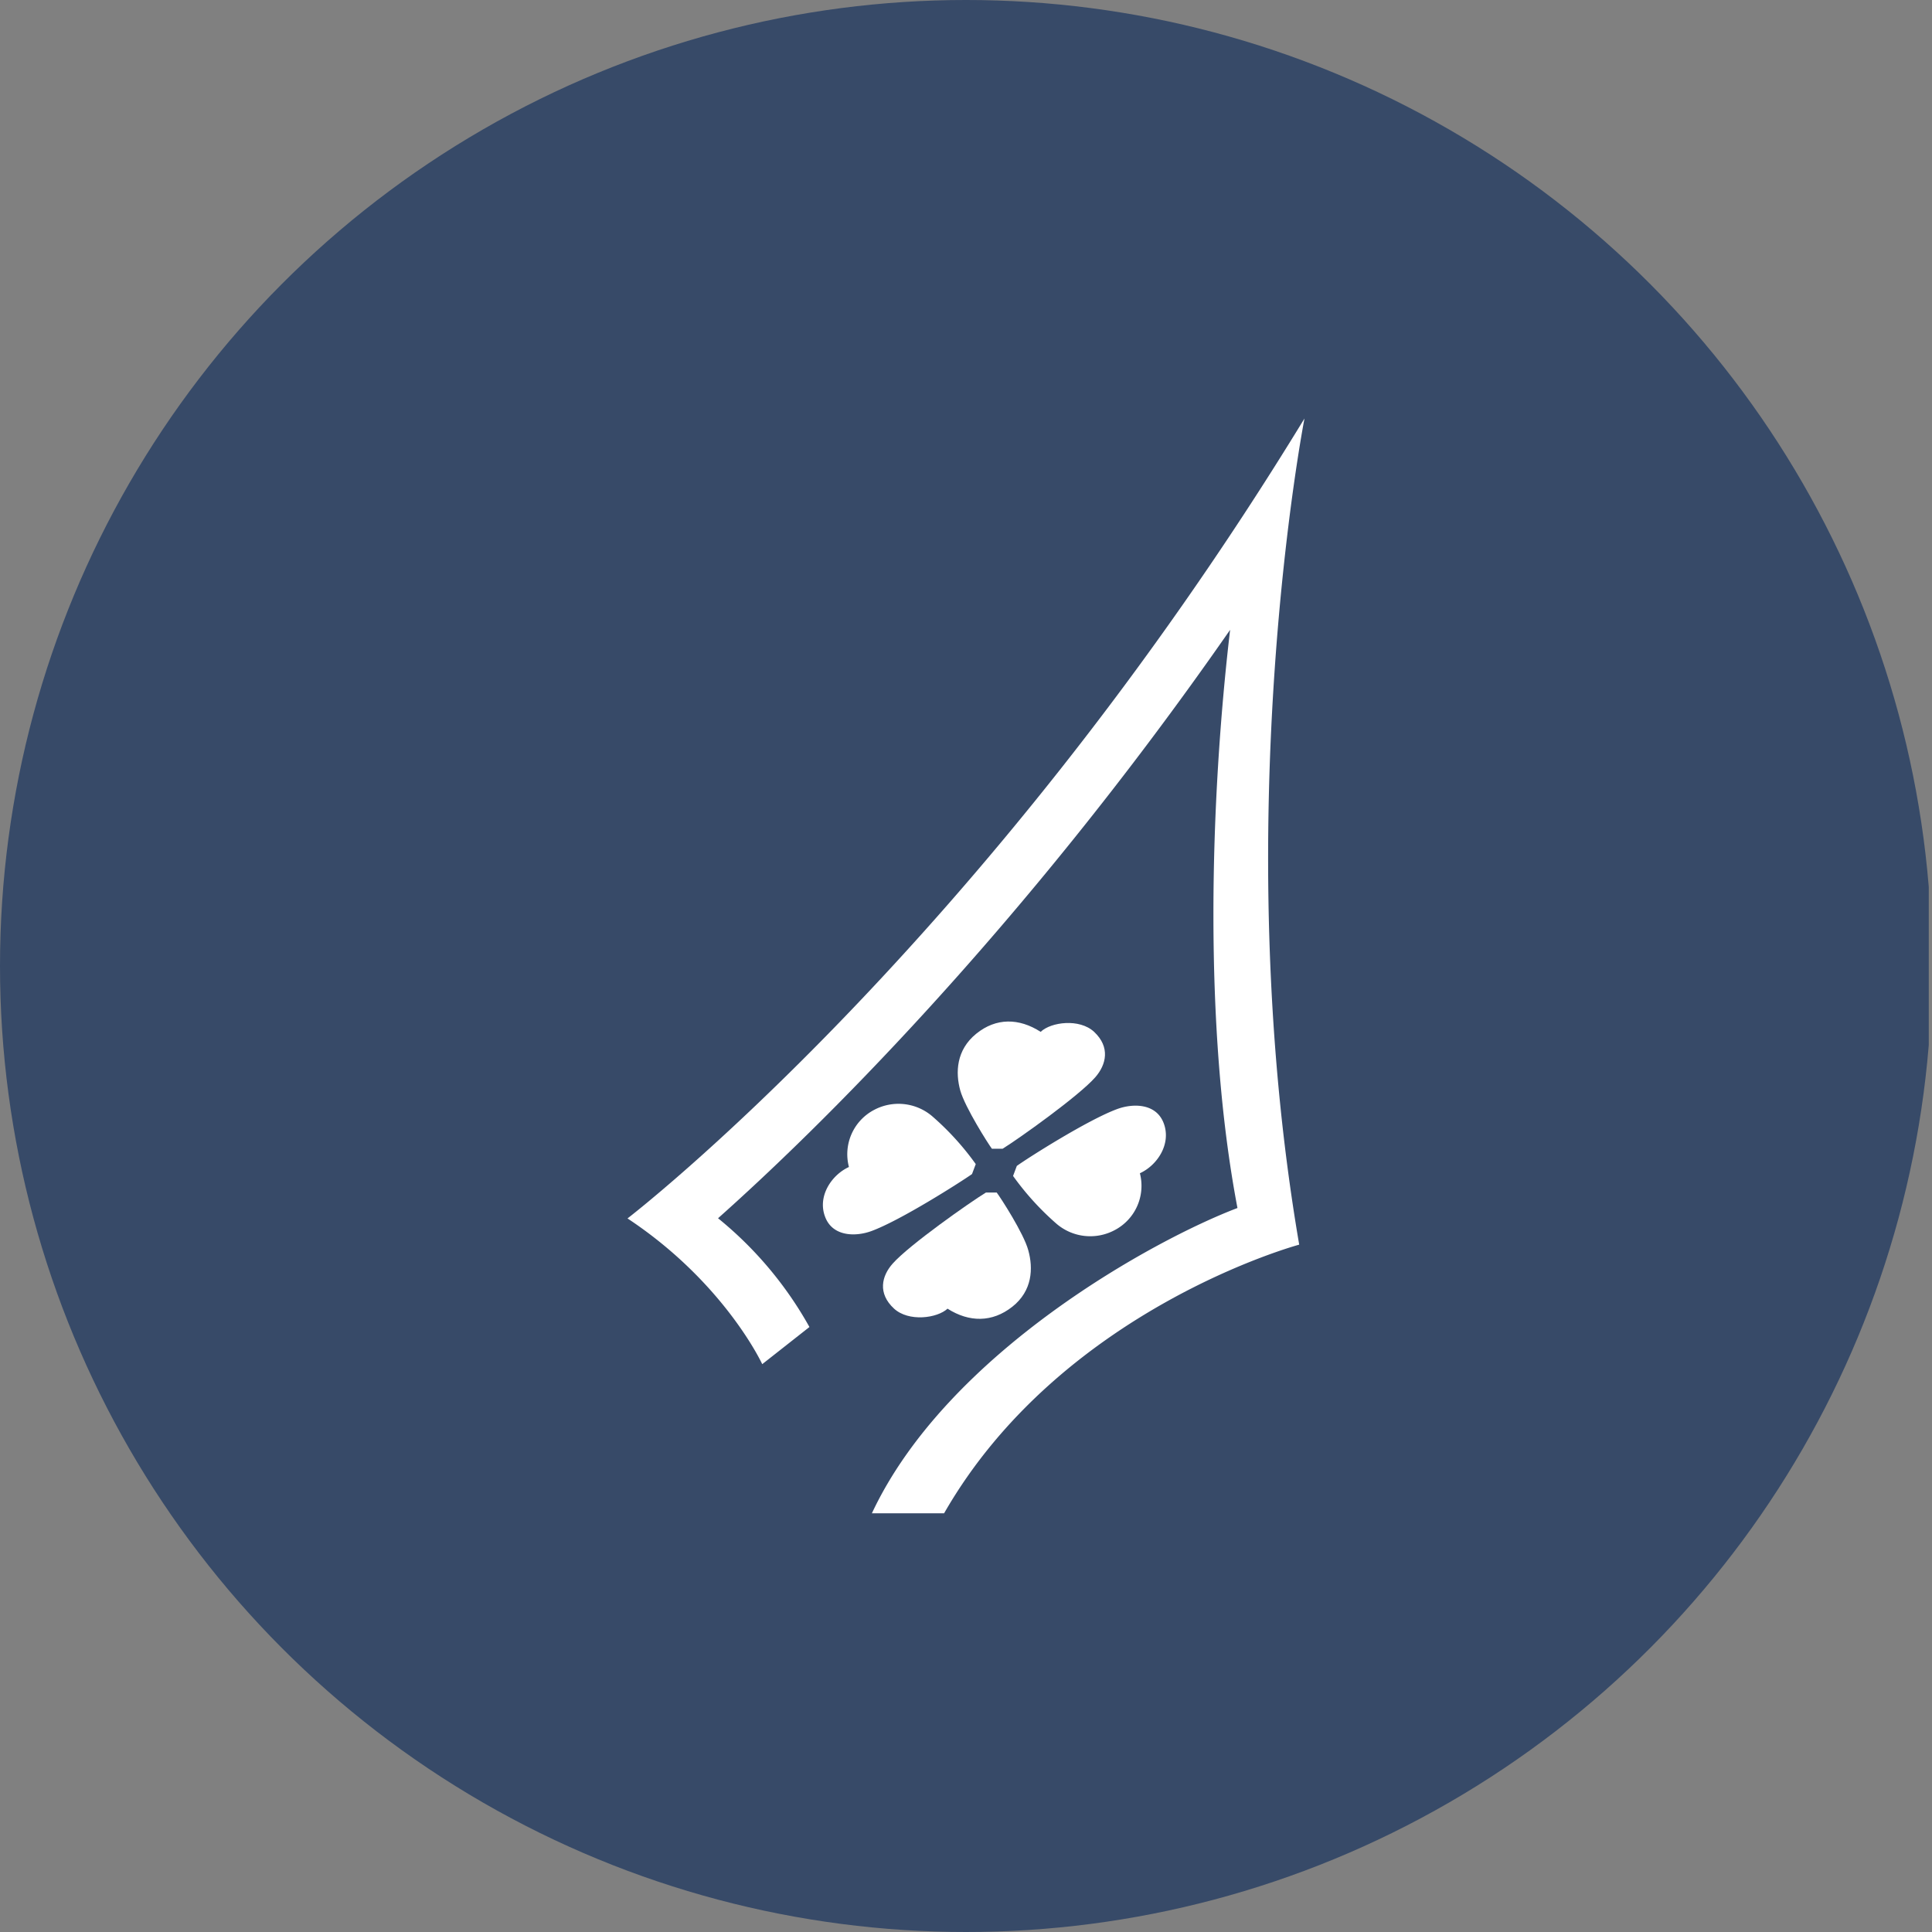
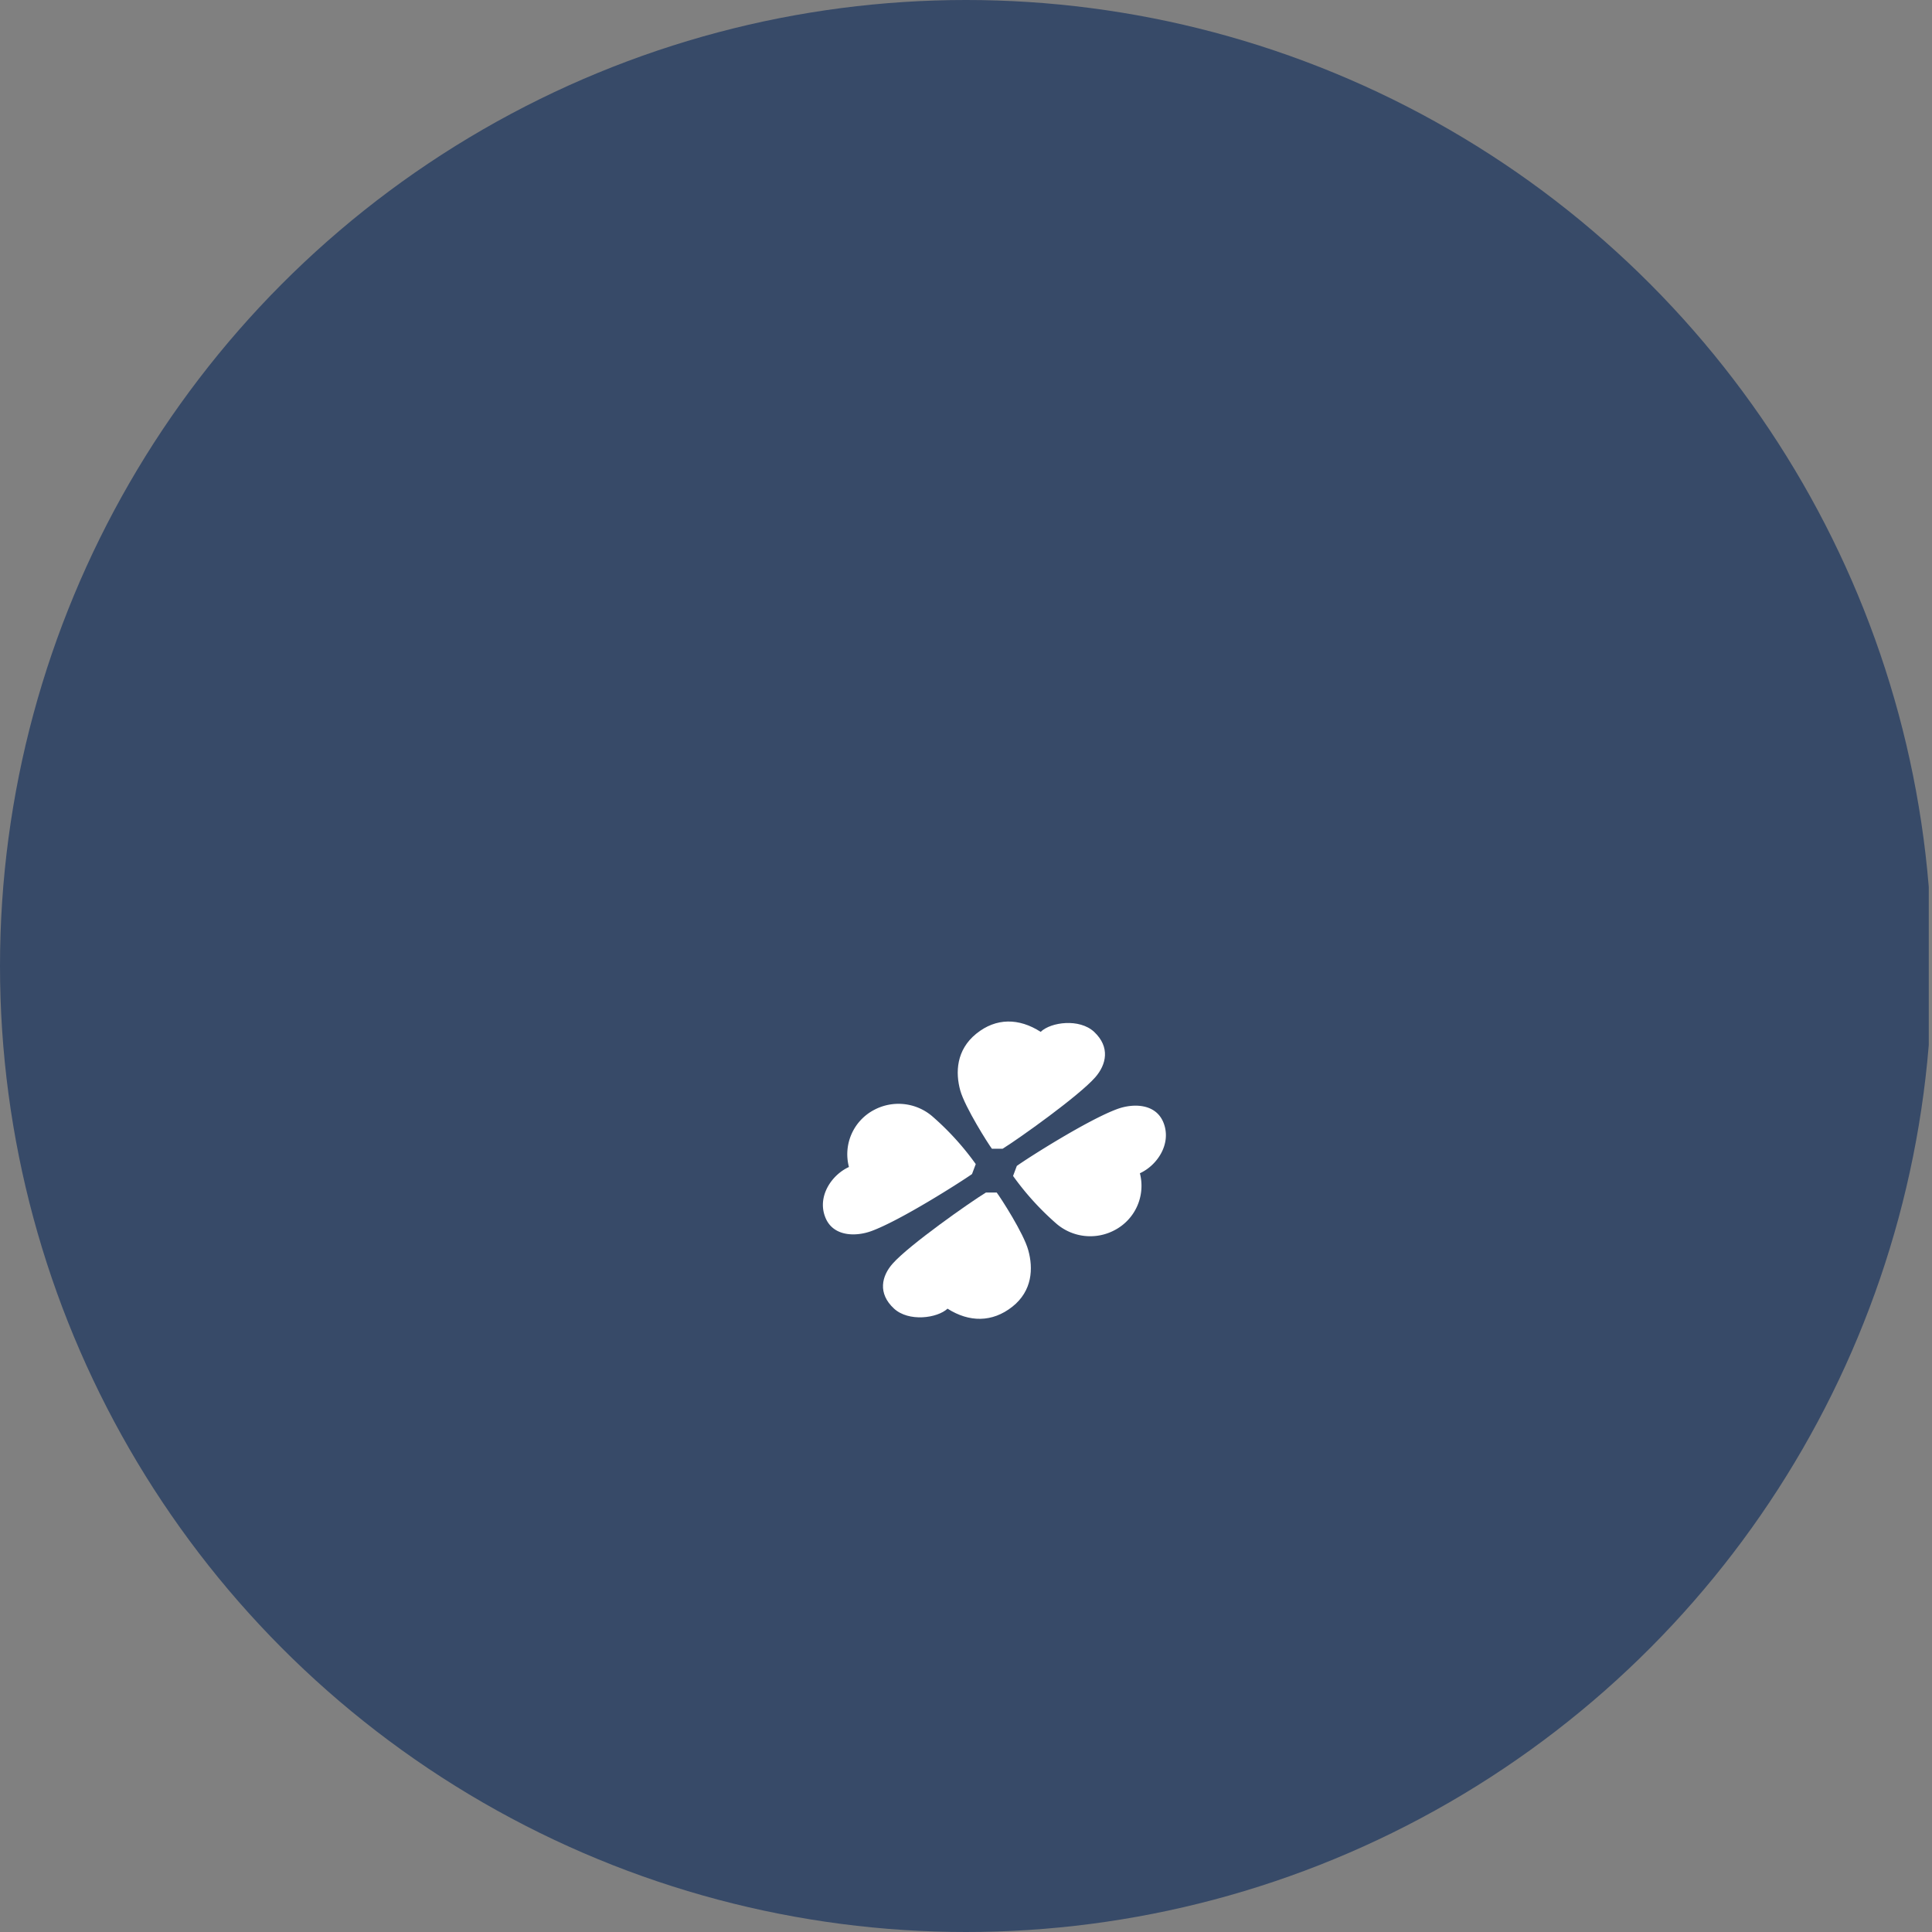
<svg xmlns="http://www.w3.org/2000/svg" viewBox="0 0 300 300" width="300" height="300">
  <rect x="0" y="0" width="300" height="300" fill="#808080" stroke="none" />
  <defs>
    <clipPath id="bz_circular_clip">
      <circle cx="150.0" cy="150.0" r="150.0" />
    </clipPath>
  </defs>
  <g clip-path="url(#bz_circular_clip)">
    <rect x="-0.5" width="300" height="300" fill="#374a68" />
-     <path d="M202.56,64.98C152.642,146.819,97.44,189.197,97.44,189.197c15.088,9.986,20.919,22.629,20.919,22.629l7.33-5.768a58.236,58.236,0,0,0-14.191-16.889c14.85-13.217,46.813-44.319,79.513-91.37-3.083,26.294-4.205,61.706,1.142,89.78-12.614,4.787-44.998,22.292-56.765,47.402h11.213c18.221-31.788,55.139-41.712,55.139-41.712C190.422,127.197,202.56,64.98,202.56,64.98Z" fill="#fff" fill-rule="evenodd" />
    <path d="M161.598,160.219c1.605-1.528,6.02-2.102,8.29,0,2.544,2.376,1.906,5.102.175,7.071-2.523,2.88-11.914,9.566-14.38,11.087h-1.661c-.596-.792-4.149-6.398-4.906-9.026-.778-2.803-.638-6.307,2.467-8.83s6.665-2.439,9.993-.308Z" fill="#fff" fill-rule="evenodd" />
-     <path d="M177.002,182.182c2.67-1.219,4.906-4.513,3.707-7.744-1.149-3.104-4.709-3.14-7.183-2.243-4.555,1.654-14.016,7.674-15.635,8.851l-.582,1.556a43.106,43.106,0,0,0,6.784,7.457,8.054,8.054,0,0,0,9.061.918,7.765,7.765,0,0,0,3.847-8.795Z" fill="#fff" fill-rule="evenodd" />
+     <path d="M177.002,182.182c2.67-1.219,4.906-4.513,3.707-7.744-1.149-3.104-4.709-3.14-7.183-2.243-4.555,1.654-14.016,7.674-15.635,8.851l-.582,1.556a43.106,43.106,0,0,0,6.784,7.457,8.054,8.054,0,0,0,9.061.918,7.765,7.765,0,0,0,3.847-8.795" fill="#fff" fill-rule="evenodd" />
    <path d="M147.155,203.192c-1.619,1.514-6.055,2.102-8.34,0-2.558-2.362-1.92-5.074-.175-7.008,2.537-2.859,11.984-9.503,14.457-11.009h1.668c.603.785,4.205,6.349,4.905,8.963.785,2.803.645,6.307-2.481,8.774s-6.7,2.425-10.042.308Z" fill="#fff" fill-rule="evenodd" />
    <path d="M131.814,181.215c-2.663,1.219-4.906,4.506-3.7,7.709,1.142,3.098,4.709,3.14,7.176,2.243,4.562-1.661,14.016-7.709,15.642-8.858l.582-1.549a42.637,42.637,0,0,0-6.791-7.457,8.068,8.068,0,0,0-9.054-.925,7.772,7.772,0,0,0-3.854,8.802Z" fill="#fff" fill-rule="evenodd" />
  </g>
</svg>